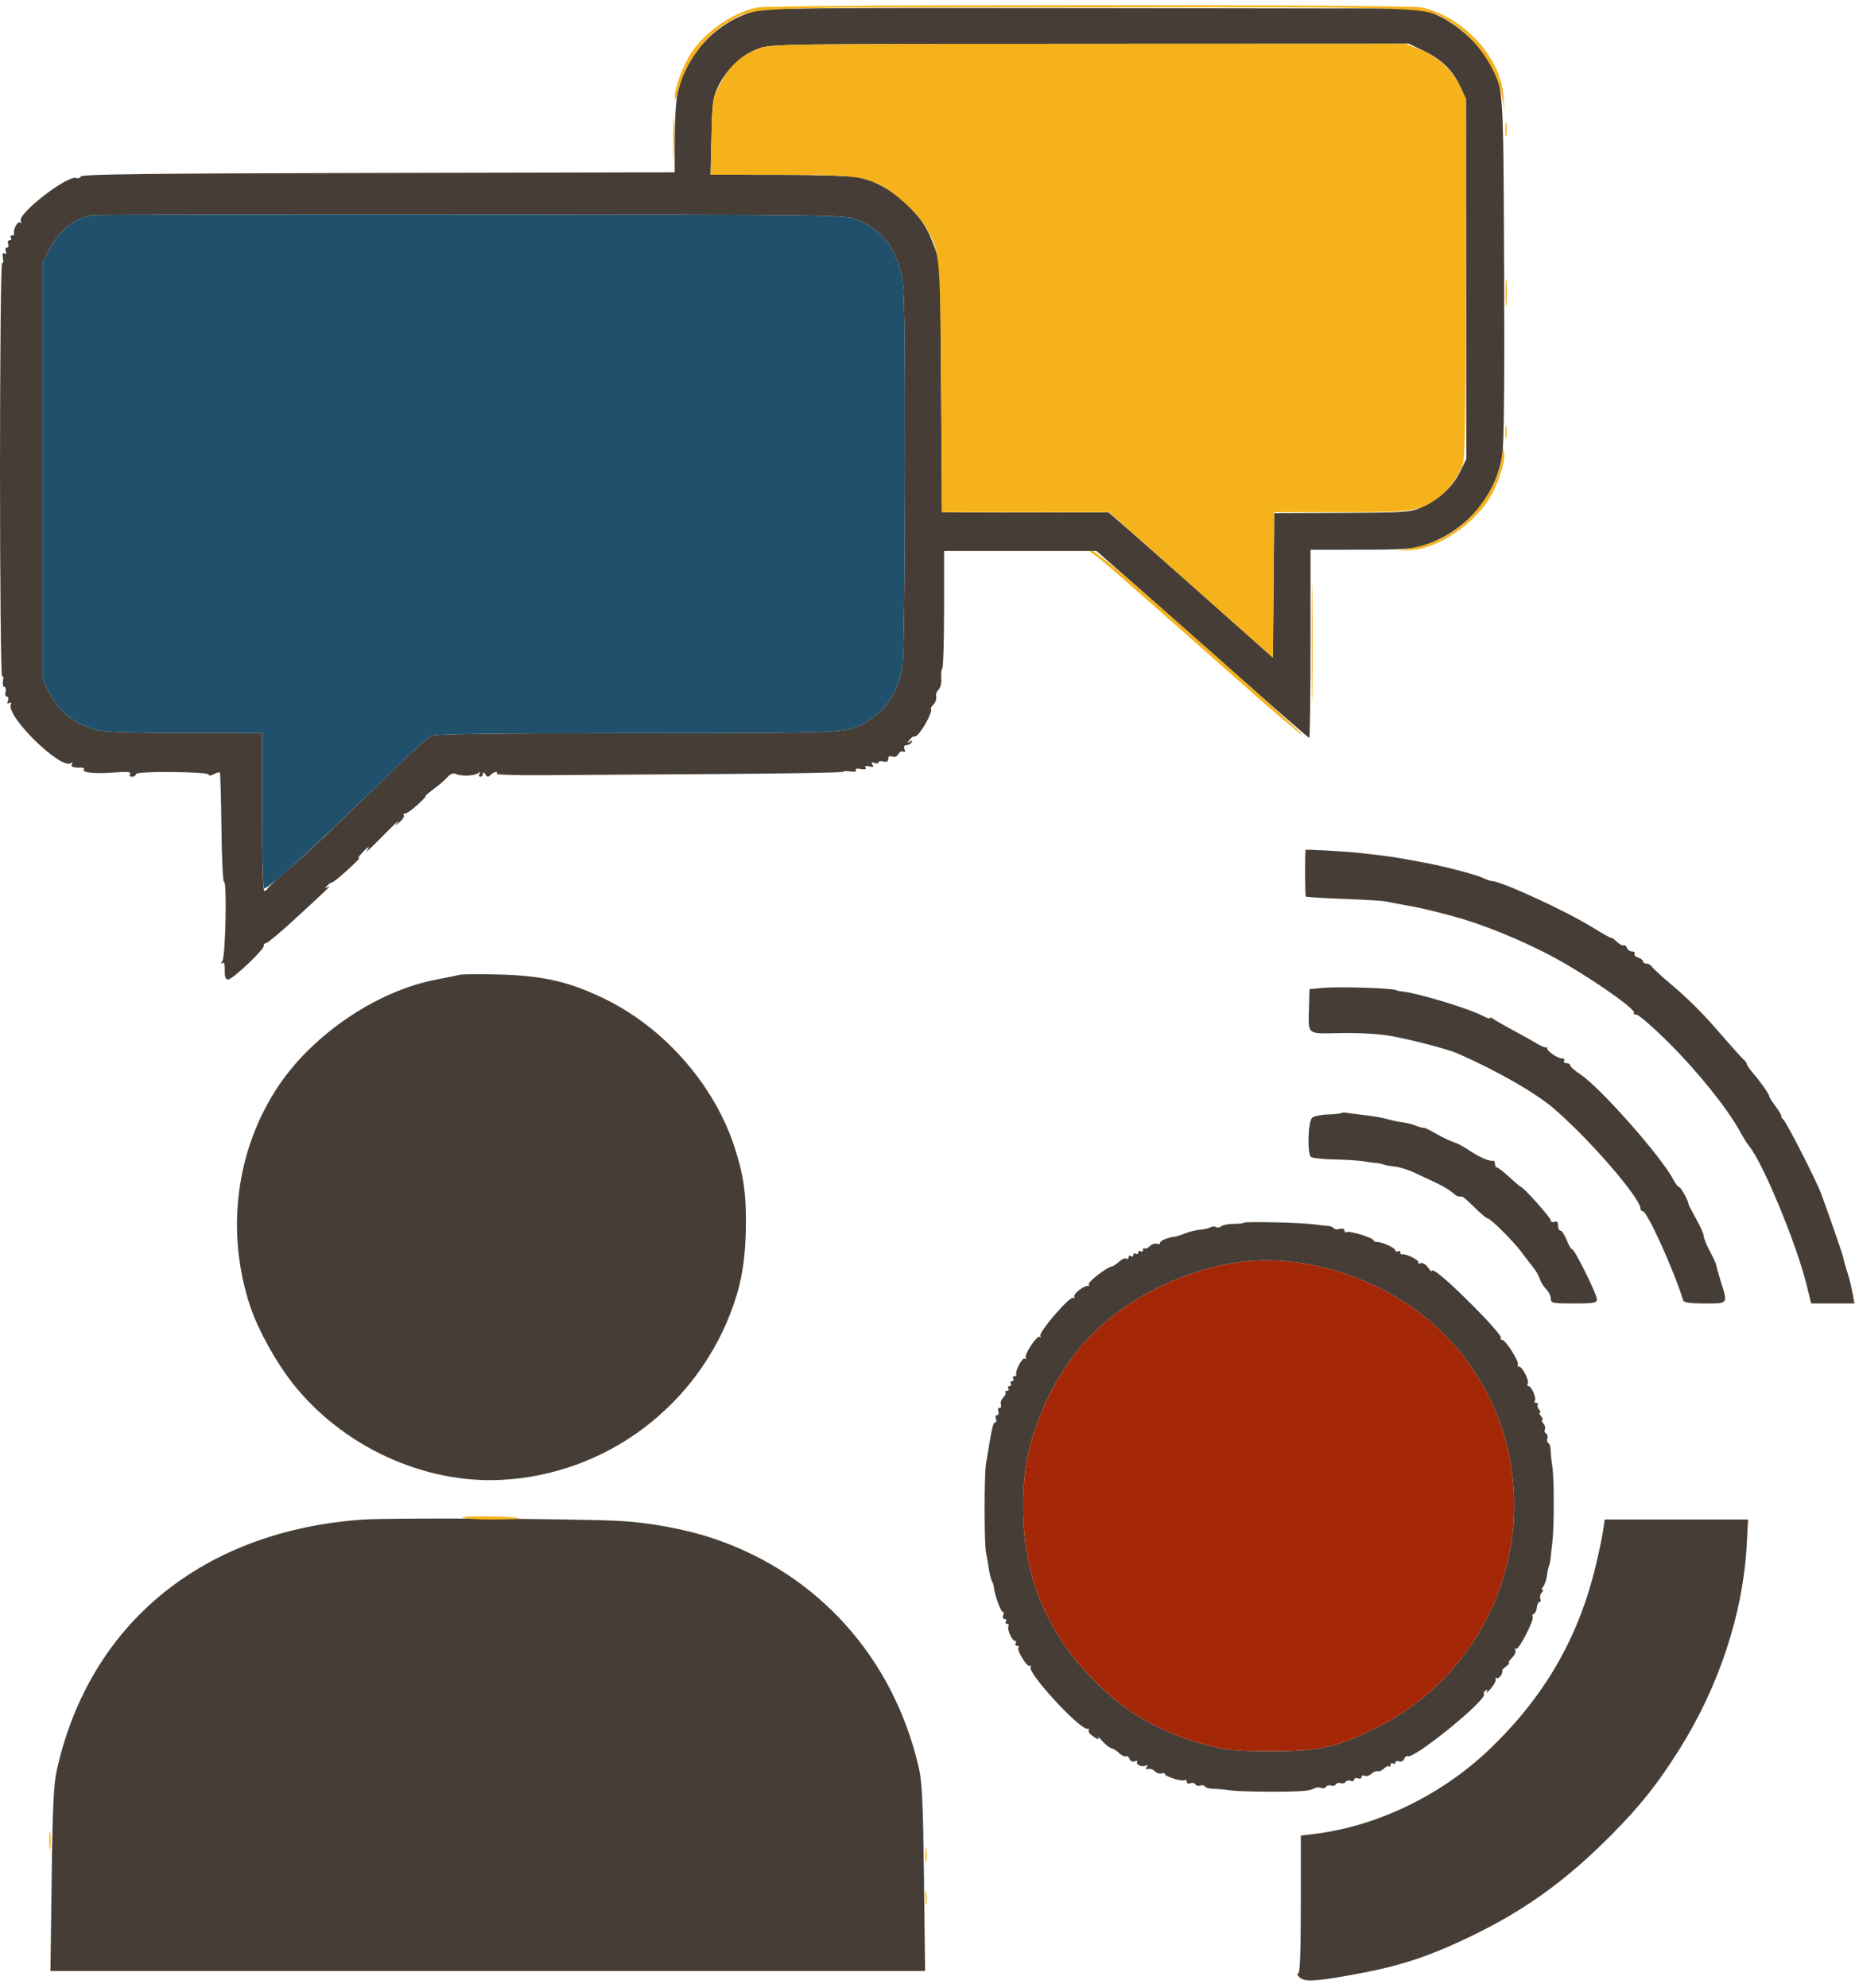
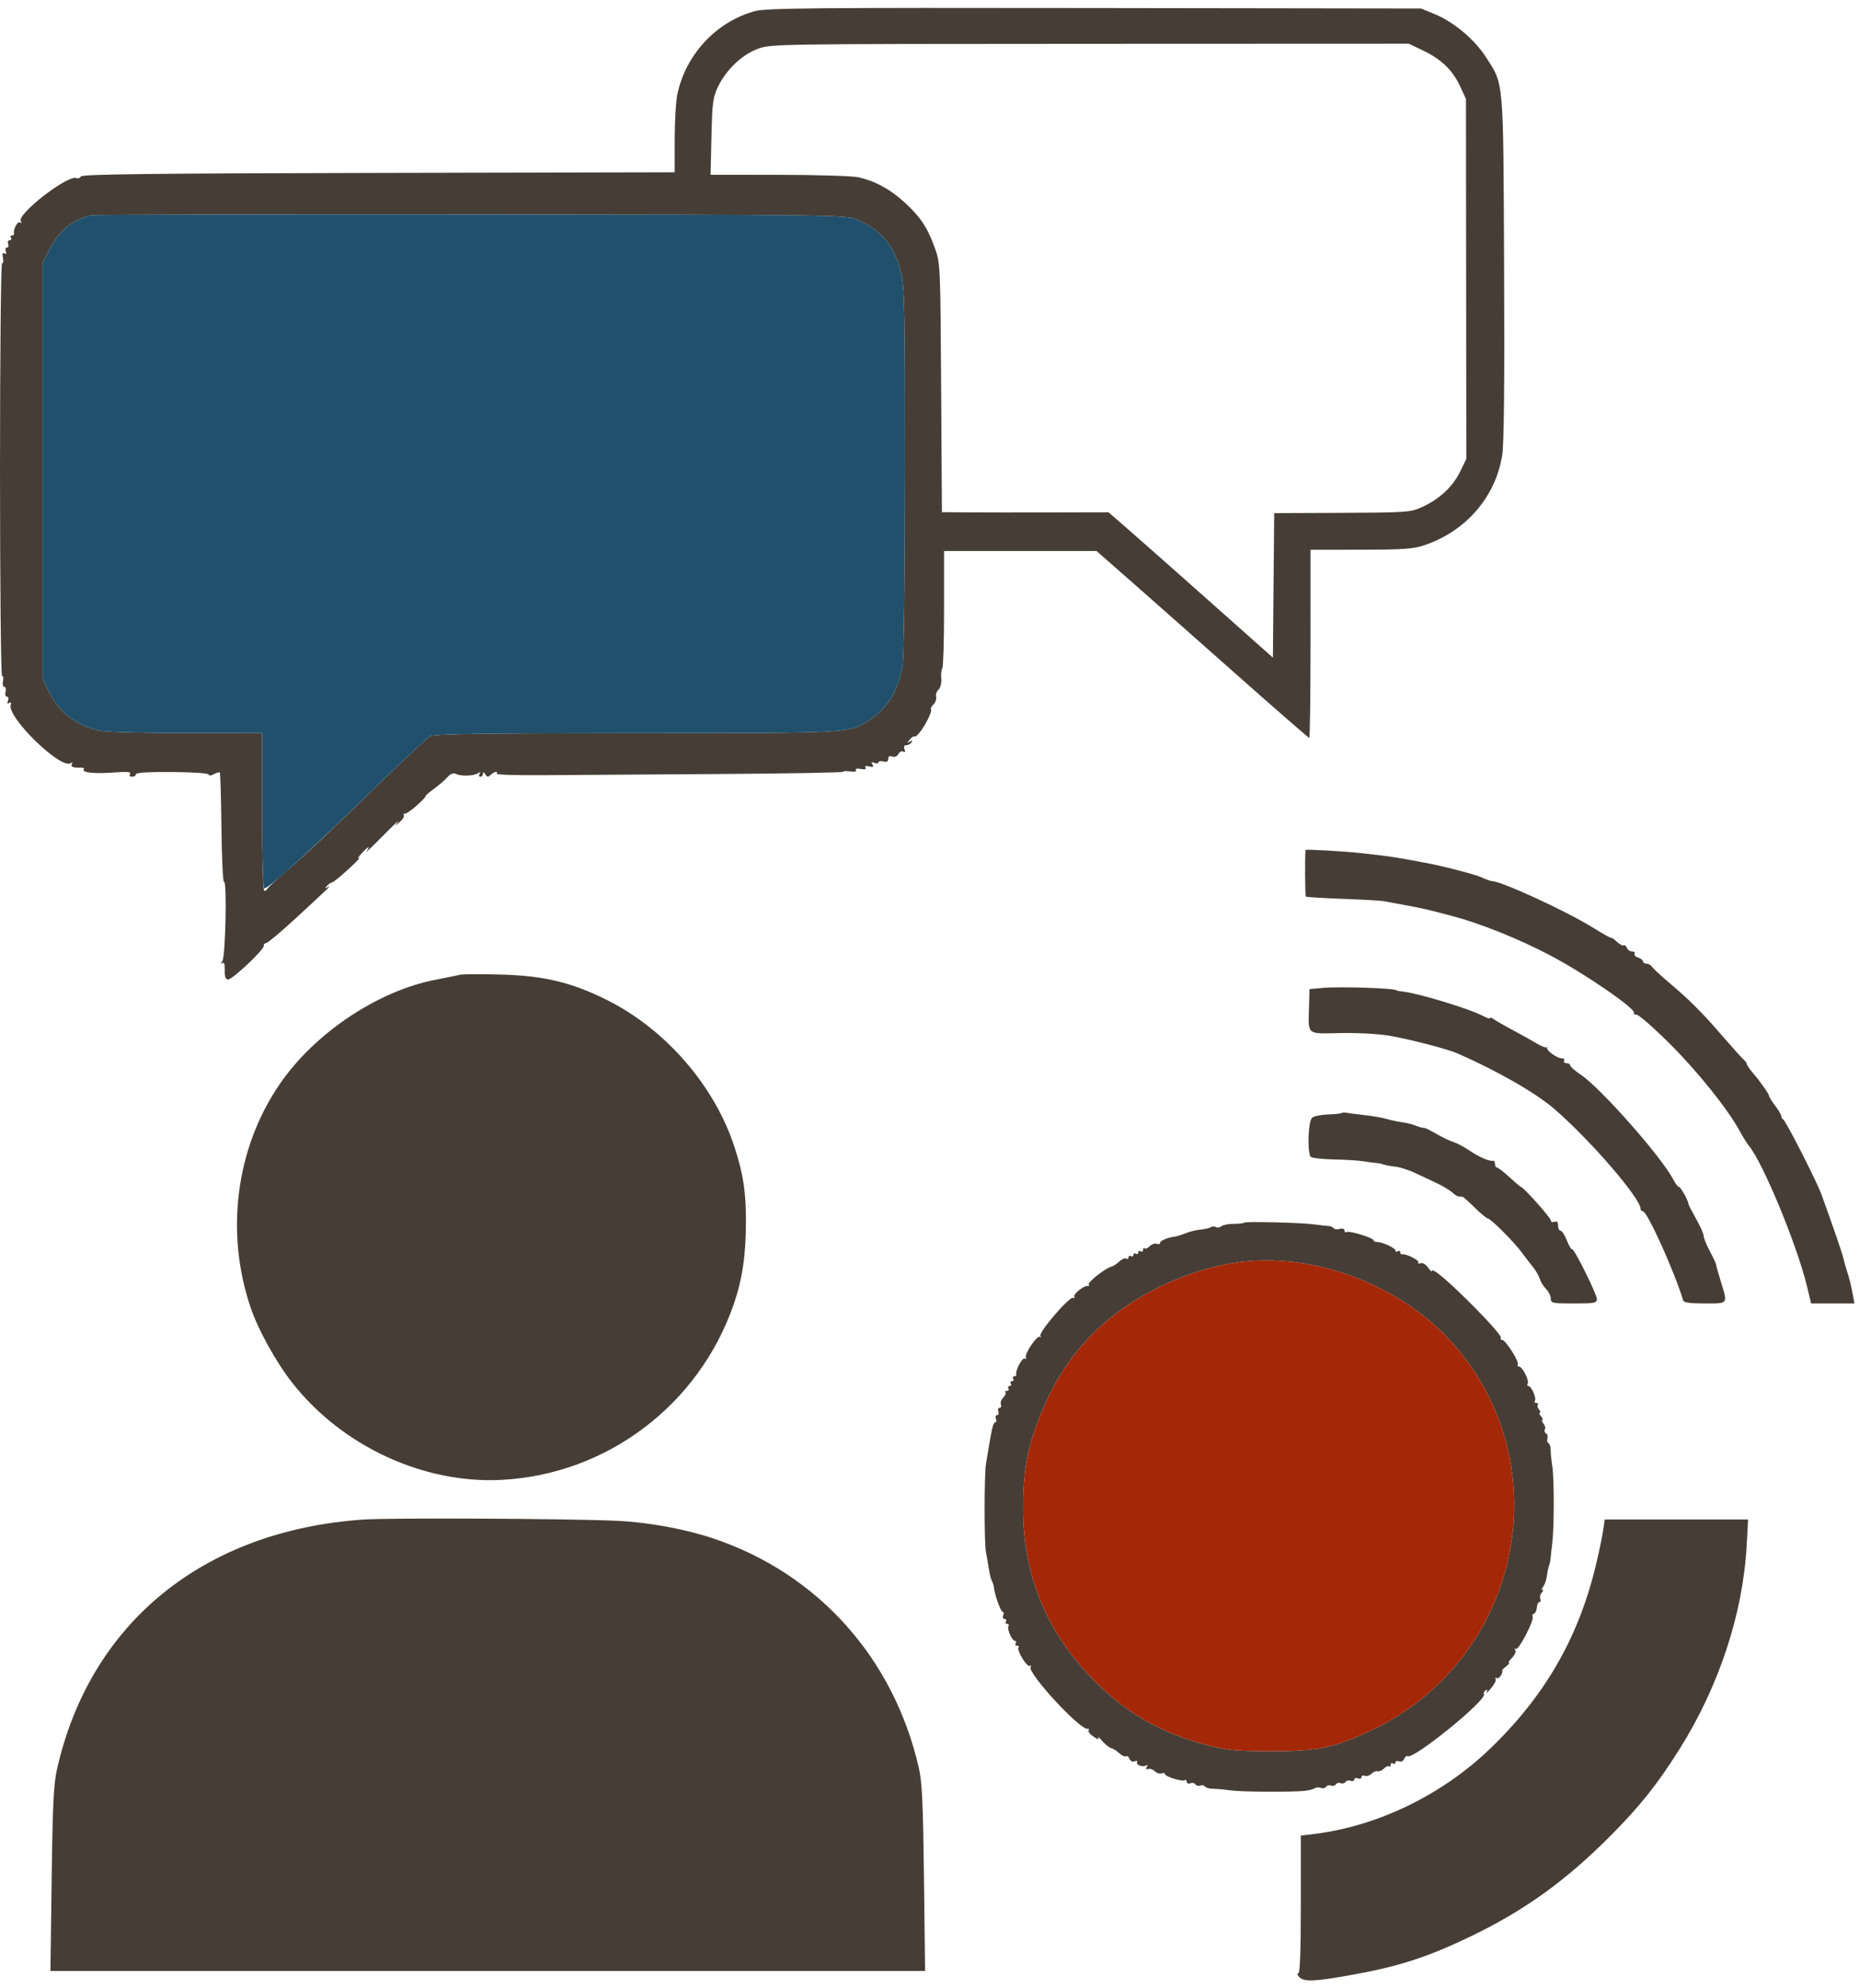
<svg xmlns="http://www.w3.org/2000/svg" width="766" height="819" viewBox="0 0 766 819" version="1.1">
  <path d="M 311.105 4.573 C 295.210 8.874, 282.563 22.405, 279.115 38.799 C 278.502 41.714, 278 50.144, 278 57.534 L 278 70.969 155.833 71.234 C 62.253 71.438, 33.573 71.779, 33.269 72.694 C 33.050 73.350, 32.241 73.646, 31.471 73.350 C 27.864 71.966, 6.828 88.295, 8.576 91.123 C 9.020 91.841, 8.882 92.045, 8.227 91.640 C 7.218 91.016, 5.355 94.558, 5.802 96.250 C 5.911 96.662, 5.523 97, 4.941 97 C 4.359 97, 4.160 97.450, 4.500 98 C 4.840 98.550, 4.593 99, 3.952 99 C 3.311 99, 3.045 99.675, 3.362 100.500 C 3.678 101.325, 3.453 102, 2.862 102 C 2.270 102, 2.054 102.698, 2.382 103.552 C 2.765 104.550, 2.573 104.854, 1.844 104.403 C 1.069 103.924, 0.868 104.531, 1.211 106.321 C 1.486 107.761, 1.326 108.702, 0.856 108.411 C 0.384 108.119, 0 146.314, 0 193.500 C -0 240.686, 0.384 278.881, 0.856 278.589 C 1.326 278.298, 1.499 279.172, 1.239 280.530 C 0.979 281.889, 1.227 283, 1.790 283 C 2.352 283, 2.577 283.900, 2.290 285 C 2.002 286.100, 2.255 287, 2.852 287 C 3.453 287, 3.653 287.742, 3.299 288.664 C 2.872 289.775, 3.045 290.090, 3.819 289.612 C 4.544 289.164, 4.779 289.411, 4.448 290.274 C 2.569 295.172, 24.902 317.033, 29.122 314.425 C 29.869 313.963, 30.045 314.119, 29.595 314.845 C 28.933 315.917, 30.318 316.394, 33.739 316.270 C 34.421 316.246, 34.764 316.574, 34.501 316.999 C 33.698 318.298, 39.072 318.840, 46.886 318.249 C 52.367 317.835, 54.124 317.990, 53.596 318.844 C 53.173 319.530, 53.516 320, 54.441 320 C 55.298 320, 56 319.538, 56 318.973 C 56 318.311, 61.331 317.985, 71 318.056 C 79.753 318.120, 86 318.563, 86 319.118 C 86 319.669, 86.880 319.599, 88.086 318.954 C 89.233 318.340, 90.355 318.022, 90.579 318.246 C 90.804 318.470, 91.103 328.813, 91.244 341.229 C 91.385 353.646, 91.863 363.581, 92.306 363.308 C 93.586 362.521, 92.921 394.275, 91.623 395.942 C 90.815 396.980, 90.812 397.197, 91.612 396.718 C 92.354 396.274, 92.686 397.285, 92.612 399.757 C 92.532 402.413, 92.925 403.476, 94 403.512 C 95.789 403.572, 108.971 391.113, 108.693 389.625 C 108.587 389.056, 109.016 388.570, 109.646 388.545 C 110.276 388.520, 115.674 384, 121.641 378.500 C 136.389 364.907, 136.709 364.595, 135 365.500 C 133.755 366.158, 133.721 366.056, 134.800 364.897 C 135.515 364.129, 136.454 363.500, 136.886 363.500 C 137.319 363.500, 140.334 361.053, 143.586 358.062 C 146.839 355.071, 148.825 353.006, 148 353.473 C 147.175 353.940, 147.591 353.125, 148.924 351.661 C 151.672 348.645, 152.868 348.121, 151.004 350.750 C 150.321 351.712, 153.304 348.900, 157.631 344.500 C 161.959 340.100, 164.833 337.400, 164.017 338.500 C 162.553 340.475, 162.562 340.477, 164.744 338.616 C 165.959 337.580, 166.705 336.332, 166.402 335.842 C 166.099 335.351, 166.260 335.074, 166.759 335.225 C 167.258 335.376, 169.543 333.813, 171.836 331.750 C 174.130 329.688, 175.712 328, 175.353 328 C 174.994 328, 176.455 326.716, 178.600 325.146 C 180.745 323.577, 183.344 321.341, 184.376 320.179 C 185.645 318.748, 186.777 318.318, 187.876 318.848 C 189.986 319.867, 195.112 319.715, 196.905 318.580 C 197.870 317.969, 198.086 318.052, 197.595 318.845 C 197.203 319.480, 197.359 320, 197.941 320 C 198.523 320, 199.007 319.438, 199.015 318.750 C 199.026 317.916, 199.344 317.996, 199.974 318.992 C 200.725 320.180, 201.170 320.230, 202.158 319.242 C 203.501 317.899, 205.413 317.522, 204.654 318.750 C 204.399 319.163, 212.810 319.436, 223.345 319.357 C 233.880 319.279, 266.202 319.065, 295.170 318.883 C 324.139 318.700, 347.675 318.284, 347.473 317.956 C 347.271 317.629, 348.496 317.566, 350.195 317.815 C 352.082 318.092, 353.046 317.883, 352.672 317.279 C 352.302 316.680, 353.094 316.486, 354.679 316.789 C 356.359 317.111, 357.064 316.913, 356.647 316.238 C 356.235 315.571, 356.787 315.393, 358.155 315.751 C 359.774 316.174, 360.108 315.983, 359.492 314.988 C 358.896 314.022, 359.126 313.834, 360.336 314.299 C 361.251 314.650, 362 314.543, 362 314.062 C 362 313.581, 362.900 313.423, 364 313.710 C 365.379 314.071, 366 313.741, 366 312.648 C 366 311.596, 366.546 311.272, 367.624 311.686 C 368.605 312.062, 369.619 311.646, 370.185 310.633 C 370.701 309.712, 371.622 309.266, 372.231 309.643 C 372.948 310.086, 373.114 309.740, 372.701 308.664 C 372.292 307.597, 372.568 307, 373.472 307 C 374.248 307, 375.203 306.480, 375.595 305.845 C 376.080 305.062, 375.858 304.963, 374.905 305.537 C 373.702 306.262, 373.700 306.137, 374.893 304.668 C 375.658 303.724, 376.506 303.172, 376.775 303.442 C 377.045 303.712, 378.042 302.935, 378.991 301.716 C 381.477 298.525, 384.237 292.904, 383.621 292.288 C 383.332 291.999, 383.784 291.073, 384.625 290.232 C 385.467 289.390, 385.963 287.968, 385.729 287.071 C 385.494 286.175, 385.940 284.846, 386.719 284.118 C 387.538 283.352, 388.014 281.385, 387.847 279.451 C 387.689 277.612, 387.884 275.783, 388.280 275.387 C 388.676 274.991, 389 263.942, 389 250.833 L 389 227 420.413 227 L 451.827 227 465.163 238.712 C 472.498 245.153, 492.101 262.478, 508.724 277.212 C 525.347 291.945, 539.184 304, 539.474 304 C 539.763 304, 540.001 286.563, 540.003 265.250 L 540.007 226.500 560.753 226.473 C 578.295 226.451, 582.350 226.160, 587 224.587 C 604.120 218.797, 616.336 204.610, 619.002 187.422 C 619.732 182.718, 619.983 157.284, 619.767 109.959 C 619.407 31.143, 619.760 35.128, 612.077 23.240 C 607.467 16.108, 598.803 8.913, 591 5.738 L 585.500 3.500 451 3.307 C 335.787 3.141, 315.726 3.323, 311.105 4.573 M 312.097 20.179 C 305.619 22.667, 299.326 28.651, 295.959 35.526 C 293.757 40.023, 293.488 42.009, 293.157 56.250 L 292.790 72 321.145 72.024 C 336.740 72.038, 351.431 72.494, 353.791 73.039 C 360.711 74.635, 366.782 77.948, 372.702 83.359 C 379.294 89.383, 382.142 93.668, 385.207 102.171 C 387.452 108.400, 387.493 109.307, 387.802 159.750 L 388.116 211 398.308 211.081 C 403.914 211.126, 419.359 211.138, 432.630 211.109 L 456.760 211.056 464.130 217.442 C 468.184 220.954, 483.425 234.426, 498 247.381 L 524.500 270.936 524.764 241.164 L 525.029 211.393 552.922 211.284 C 578.980 211.182, 581.129 211.037, 585.578 209.069 C 592.797 205.875, 598.539 200.641, 601.530 194.528 L 604.196 189.078 604.120 114.928 L 604.045 40.777 601.679 35.638 C 598.616 28.985, 593.958 24.456, 586.500 20.879 L 580.500 18.002 449 18.053 C 318.380 18.104, 317.464 18.118, 312.097 20.179 M 37.500 88.707 C 29.740 90.610, 24.113 95.243, 20.315 102.858 L 17.500 108.500 17.500 194 L 17.500 279.500 19.769 284.237 C 24.071 293.218, 30.382 298.304, 40.500 300.945 C 42.871 301.564, 57.433 301.991, 76.250 301.994 L 108 302 108 334.500 C 108 353.530, 108.380 367, 108.917 367 C 109.421 367, 109.983 366.624, 110.167 366.164 C 110.350 365.705, 113.875 362.444, 118 358.918 C 125.779 352.268, 136.238 342.385, 160.772 318.500 C 168.681 310.800, 176.130 303.954, 177.326 303.287 C 178.980 302.364, 199.316 302.067, 262.353 302.046 C 350.016 302.017, 349.571 302.040, 357.258 297.288 C 365.457 292.220, 370.074 284.979, 371.841 274.420 C 372.430 270.900, 372.850 238.295, 372.878 194 C 372.918 129.924, 372.707 118.561, 371.365 112.792 C 368.728 101.452, 363.196 94.708, 353 90.401 C 348.649 88.563, 343.395 88.495, 194 88.358 C 109.025 88.280, 38.600 88.437, 37.500 88.707 M 537.957 350.156 C 537.649 352.619, 537.739 369.064, 538.062 369.363 C 538.303 369.585, 545.250 370.014, 553.500 370.316 C 561.750 370.617, 569.400 371.060, 570.500 371.299 C 571.600 371.538, 575.650 372.298, 579.500 372.987 C 585.414 374.045, 588.706 374.810, 598.500 377.403 C 610.043 380.458, 625.929 386.849, 638.821 393.624 C 653.105 401.131, 674.667 416, 673.280 417.387 C 672.943 417.724, 673.406 418, 674.310 418 C 675.214 418, 681.278 423.288, 687.785 429.750 C 699.379 441.263, 711.866 456.816, 716.825 465.919 C 718.198 468.438, 719.912 471.197, 720.634 472.050 C 726.322 478.763, 740.440 512.870, 744.519 529.750 L 746.270 537 755.195 537 L 764.120 537 763.619 534.250 C 762.766 529.569, 762.099 526.831, 761 523.500 C 760.418 521.736, 759.776 519.440, 759.574 518.396 C 759.247 516.705, 755.052 504.507, 750.497 492 C 748.495 486.502, 735.792 461.630, 734.750 461.167 C 734.337 460.983, 734 460.391, 734 459.850 C 734 459.309, 732.875 457.392, 731.500 455.589 C 730.125 453.786, 729 451.998, 729 451.615 C 729 450.774, 725.380 445.625, 722.158 441.884 C 720.870 440.388, 719.789 438.790, 719.757 438.332 C 719.725 437.874, 719.141 437.050, 718.459 436.500 C 717.777 435.950, 713.792 431.529, 709.603 426.675 C 701.265 417.014, 696.048 411.813, 687.265 404.407 C 684.094 401.734, 681.140 398.974, 680.700 398.273 C 680.260 397.573, 679.248 397, 678.450 397 C 677.653 397, 677 396.580, 677 396.067 C 677 395.554, 676.093 394.847, 674.985 394.495 C 673.877 394.144, 673.229 393.438, 673.544 392.928 C 673.860 392.418, 673.402 392, 672.528 392 C 671.653 392, 670.679 391.328, 670.364 390.506 C 670.048 389.684, 669.456 389.218, 669.047 389.471 C 668.638 389.724, 667.335 389.029, 666.151 387.926 C 664.968 386.824, 664 386.143, 664 386.412 C 664 386.681, 660.463 384.708, 656.139 382.026 C 645.379 375.353, 618.557 363, 614.826 363 C 614.263 363, 612.384 362.338, 610.651 361.529 C 607.877 360.233, 593.998 356.635, 587 355.396 C 585.625 355.153, 582.250 354.524, 579.500 353.999 C 576.750 353.474, 572.250 352.785, 569.500 352.469 C 566.750 352.153, 562.925 351.710, 561 351.484 C 554.932 350.773, 538.002 349.797, 537.957 350.156 M 189.500 401.592 C 188.400 401.861, 183.949 402.765, 179.610 403.600 C 155.552 408.228, 129.423 425.762, 115.056 446.917 C 97.207 473.201, 92.772 507.476, 103.205 538.500 C 106.366 547.899, 113.774 561.267, 120.614 569.918 C 141.120 595.851, 174.470 611.290, 206.500 609.680 C 250.003 607.494, 287.904 578.904, 302.305 537.413 C 305.845 527.213, 307.339 517.191, 307.362 503.500 C 307.382 491.063, 306.338 484.091, 302.795 473 C 294.651 447.506, 274.285 423.970, 249.900 411.872 C 235.250 404.603, 224.069 401.957, 206 401.483 C 198.025 401.273, 190.600 401.322, 189.500 401.592 M 545.037 407 L 539.574 407.500 539.371 415 C 539.057 426.613, 538.180 425.894, 552.294 425.598 C 559.189 425.454, 567.981 425.928, 572.500 426.689 C 580.346 428.009, 596.552 432.208, 600.500 433.945 C 617.082 441.237, 632.881 450.297, 640.459 456.858 C 655.379 469.777, 676 493.665, 676 498.031 C 676 498.564, 676.421 499, 676.935 499 C 678.741 499, 689.772 523.392, 693.555 535.750 C 693.822 536.622, 696.514 537, 702.469 537 C 712.243 537, 711.976 537.371, 709.037 527.855 C 707.957 524.360, 707.105 521.275, 707.142 521 C 707.179 520.725, 706.037 518.295, 704.605 515.601 C 703.172 512.907, 702 510.018, 702 509.182 C 702 508.346, 700.583 505.150, 698.850 502.081 C 697.118 499.011, 695.707 496.275, 695.715 496 C 695.750 494.779, 692.551 489, 691.840 489 C 691.406 489, 690.326 487.598, 689.440 485.884 C 684.655 476.632, 659.420 448.068, 651.250 442.658 C 648.913 441.110, 647 439.429, 647 438.922 C 647 438.415, 646.298 438, 645.441 438 C 644.584 438, 644.160 437.550, 644.500 437 C 644.840 436.450, 644.375 436, 643.467 436 C 641.531 436, 636.853 432.557, 637.534 431.633 C 637.790 431.285, 637.706 431.219, 637.347 431.487 C 636.987 431.754, 635.300 431.131, 633.597 430.102 C 631.893 429.072, 627.350 426.538, 623.500 424.470 C 619.650 422.402, 615.938 420.270, 615.250 419.732 C 614.563 419.195, 614 419.061, 614 419.434 C 614 419.808, 612.763 419.449, 611.250 418.637 C 605.644 415.629, 584.967 409.322, 578 408.495 C 576.625 408.332, 575.500 408.128, 575.500 408.042 C 575.500 407.135, 552.249 406.340, 545.037 407 M 552.783 458.550 C 552.564 458.770, 550.007 459.034, 547.101 459.137 C 544.196 459.239, 541.283 459.860, 540.628 460.515 C 538.927 462.216, 538.592 475.620, 540.225 476.675 C 540.926 477.129, 545.325 477.577, 550 477.672 C 554.675 477.766, 560.075 478.119, 562 478.455 C 563.925 478.791, 566.175 479.089, 567 479.117 C 567.825 479.145, 569.175 479.419, 570 479.725 C 570.825 480.031, 573.011 480.436, 574.858 480.625 C 576.705 480.814, 580.305 481.942, 582.858 483.134 C 585.411 484.325, 589.508 486.245, 591.962 487.400 C 594.416 488.555, 597.313 490.288, 598.400 491.250 C 600.182 492.827, 600.732 493.057, 602.523 492.976 C 602.811 492.963, 605.111 494.988, 607.635 497.476 C 610.159 499.964, 612.603 502, 613.067 502 C 614.213 502, 623.906 511.692, 627 515.931 C 628.375 517.815, 630.451 520.514, 631.613 521.928 C 632.775 523.343, 634.057 525.557, 634.462 526.849 C 634.866 528.141, 636.053 530.053, 637.099 531.099 C 638.144 532.144, 639 533.900, 639 535 C 639 536.860, 639.667 537, 648.500 537 C 656.933 537, 658 536.801, 658 535.224 C 658 533.137, 648.418 513.915, 647.724 514.610 C 647.463 514.870, 646.523 513.264, 645.633 511.041 C 644.744 508.819, 643.563 507, 643.008 507 C 642.454 507, 642 506.052, 642 504.893 C 642 503.431, 641.541 502.962, 640.500 503.362 C 639.675 503.678, 638.992 503.389, 638.982 502.719 C 638.966 501.630, 627.678 489, 626.721 489 C 626.508 489, 624.383 487.200, 622 485 C 619.617 482.800, 617.292 481, 616.834 481 C 616.375 481, 616 480.325, 616 479.500 C 616 478.675, 615.663 478.089, 615.250 478.198 C 613.815 478.577, 609.474 476.709, 605.500 474 C 603.300 472.501, 600.375 470.941, 599 470.533 C 597.625 470.126, 594.475 468.629, 592 467.207 C 589.525 465.786, 587.275 464.650, 587 464.684 C 586.365 464.762, 585.031 464.392, 582.500 463.437 C 581.400 463.022, 579.150 462.508, 577.500 462.295 C 575.850 462.082, 573.150 461.504, 571.500 461.010 C 569.850 460.516, 565.800 459.805, 562.500 459.430 C 559.200 459.055, 555.754 458.613, 554.842 458.449 C 553.929 458.285, 553.003 458.330, 552.783 458.550 M 512.601 503.732 C 512.344 503.990, 510.416 504.197, 508.317 504.194 C 506.217 504.191, 503.957 504.635, 503.294 505.181 C 502.630 505.726, 501.618 505.882, 501.044 505.527 C 500.470 505.172, 499.483 505.202, 498.850 505.593 C 498.218 505.983, 496.305 506.428, 494.600 506.581 C 492.895 506.734, 490.150 507.405, 488.500 508.071 C 486.850 508.738, 484.825 509.369, 484 509.474 C 481.043 509.852, 478 511.151, 478 512.036 C 478 512.532, 477.383 512.700, 476.629 512.411 C 475.875 512.122, 474.578 512.564, 473.748 513.395 C 472.918 514.225, 471.960 514.626, 471.619 514.286 C 471.279 513.945, 471 514.218, 471 514.892 C 471 515.566, 470.550 515.840, 470 515.500 C 469.450 515.160, 469 515.385, 469 516 C 469 516.615, 468.550 516.840, 468 516.500 C 467.450 516.160, 467 516.385, 467 517 C 467 517.615, 466.550 517.840, 466 517.500 C 465.450 517.160, 465 517.385, 465 518 C 465 518.615, 464.566 518.850, 464.036 518.523 C 463.507 518.195, 462.232 518.731, 461.203 519.714 C 460.175 520.696, 458.736 521.637, 458.005 521.804 C 455.605 522.353, 448.051 528.274, 448.606 529.172 C 448.904 529.654, 448.778 529.938, 448.324 529.802 C 446.853 529.361, 441.998 533.187, 442.663 534.264 C 443.022 534.844, 442.832 535.014, 442.236 534.646 C 440.857 533.793, 427.847 548.914, 428.689 550.391 C 429.036 551.001, 428.946 551.160, 428.488 550.744 C 427.436 549.790, 421.898 558.025, 422.709 559.338 C 423.039 559.872, 422.842 560.020, 422.271 559.667 C 421.276 559.053, 418.269 564.695, 418.762 566.250 C 418.893 566.663, 418.523 567, 417.941 567 C 417.359 567, 417.160 567.450, 417.500 568 C 417.840 568.550, 417.615 569, 417 569 C 416.385 569, 416.160 569.450, 416.500 570 C 416.840 570.550, 416.615 571, 416 571 C 415.385 571, 415.160 571.450, 415.500 572 C 415.840 572.550, 415.566 573, 414.892 573 C 414.218 573, 413.945 573.279, 414.286 573.619 C 414.626 573.960, 414.225 574.918, 413.395 575.748 C 412.564 576.578, 412.122 577.875, 412.411 578.629 C 412.700 579.383, 412.453 580, 411.862 580 C 411.270 580, 411.045 580.675, 411.362 581.500 C 411.678 582.325, 411.453 583, 410.862 583 C 410.270 583, 410.045 583.675, 410.362 584.500 C 410.678 585.325, 410.541 586, 410.057 586 C 409.186 586, 408.711 588.142, 406.287 603 C 405.521 607.700, 405.512 635.730, 406.276 639.500 C 406.610 641.150, 407.147 644.250, 407.469 646.389 C 407.790 648.528, 408.358 650.770, 408.729 651.371 C 409.101 651.973, 409.471 653.148, 409.551 653.982 C 409.842 657.010, 412.337 664, 413.127 664 C 413.573 664, 413.678 664.675, 413.362 665.500 C 413.045 666.325, 413.311 667, 413.952 667 C 414.593 667, 414.840 667.450, 414.500 668 C 414.160 668.550, 414.385 669, 415 669 C 415.615 669, 415.861 669.416, 415.546 669.925 C 414.833 671.079, 416.999 676, 418.220 676 C 418.714 676, 418.840 676.450, 418.500 677 C 418.160 677.550, 418.434 678, 419.108 678 C 419.782 678, 420.042 678.291, 419.686 678.648 C 418.707 679.626, 423.173 687.011, 424.316 686.305 C 424.862 685.967, 425.015 686.166, 424.656 686.747 C 423.186 689.126, 445.277 713.051, 448.182 712.225 C 448.714 712.074, 448.894 712.362, 448.583 712.866 C 448.272 713.369, 449.194 714.552, 450.632 715.494 C 452.407 716.658, 453.011 716.773, 452.513 715.854 C 452.110 715.109, 452.842 715.719, 454.140 717.208 C 455.438 718.698, 457.137 720.048, 457.917 720.208 C 458.696 720.369, 460.175 721.304, 461.203 722.286 C 462.232 723.269, 463.459 723.834, 463.932 723.542 C 464.404 723.250, 465.066 723.731, 465.404 724.609 C 465.764 725.550, 466.652 725.964, 467.560 725.615 C 468.409 725.289, 468.858 725.421, 468.558 725.907 C 467.855 727.043, 470.846 728.213, 472.245 727.349 C 472.910 726.937, 473.012 727.172, 472.515 727.975 C 471.987 728.829, 472.184 729.105, 473.102 728.799 C 473.861 728.546, 475.107 728.964, 475.870 729.727 C 476.633 730.490, 477.875 730.878, 478.629 730.589 C 479.383 730.300, 480 730.423, 480 730.864 C 480 731.890, 487.059 734.081, 488.165 733.398 C 488.624 733.114, 489 733.407, 489 734.048 C 489 734.689, 489.661 734.960, 490.468 734.651 C 491.275 734.341, 492.221 734.548, 492.569 735.112 C 492.917 735.675, 493.817 735.900, 494.569 735.612 C 495.321 735.323, 496.190 735.498, 496.501 736.001 C 496.811 736.503, 498.288 736.923, 499.783 736.933 C 501.277 736.944, 504.525 737.240, 507 737.593 C 511.465 738.228, 531.743 738.363, 537.500 737.796 C 539.150 737.633, 541.022 737.161, 541.660 736.747 C 542.298 736.332, 543.490 736.251, 544.309 736.565 C 545.128 736.879, 546.083 736.675, 546.431 736.112 C 546.779 735.548, 547.679 735.323, 548.431 735.612 C 549.183 735.900, 550.083 735.675, 550.431 735.112 C 550.779 734.548, 551.679 734.323, 552.431 734.612 C 553.183 734.900, 554.083 734.675, 554.431 734.112 C 554.779 733.548, 555.725 733.341, 556.532 733.651 C 557.339 733.960, 558 733.730, 558 733.138 C 558 732.547, 558.675 732.322, 559.500 732.638 C 560.325 732.955, 561 732.730, 561 732.138 C 561 731.547, 561.617 731.300, 562.371 731.589 C 563.125 731.878, 564.367 731.490, 565.130 730.727 C 565.893 729.964, 567.024 729.508, 567.643 729.714 C 568.262 729.921, 569.442 729.416, 570.265 728.592 C 571.088 727.769, 572.040 727.374, 572.381 727.714 C 572.721 728.055, 573 727.782, 573 727.108 C 573 726.434, 573.450 726.160, 574 726.500 C 574.550 726.840, 575 726.656, 575 726.090 C 575 725.525, 575.671 725.320, 576.492 725.635 C 577.342 725.961, 578.247 725.521, 578.596 724.609 C 578.934 723.731, 579.572 723.236, 580.015 723.510 C 582.412 724.991, 612.880 700.233, 611.469 697.950 C 611.193 697.504, 611.494 696.813, 612.138 696.415 C 612.914 695.935, 613.064 696.165, 612.582 697.095 C 612.182 697.868, 612.986 697.176, 614.368 695.558 C 615.750 693.940, 616.613 692.183, 616.286 691.654 C 615.959 691.124, 616.163 690.983, 616.741 691.340 C 617.610 691.877, 619.437 689.302, 618.998 688.159 C 618.926 687.971, 619.684 687.198, 620.683 686.441 C 621.683 685.683, 622.163 685.049, 621.750 685.032 C 621.337 685.014, 621.916 684.084, 623.036 682.964 C 624.157 681.843, 624.762 680.424, 624.382 679.809 C 624.002 679.194, 624.126 678.960, 624.659 679.289 C 625.770 679.976, 632.313 667.316, 631.515 666.024 C 631.225 665.555, 631.460 665.013, 632.038 664.821 C 632.616 664.628, 633.165 663.465, 633.257 662.235 C 633.350 661.006, 633.828 660, 634.320 660 C 634.812 660, 634.976 659.380, 634.685 658.622 C 634.394 657.864, 634.661 656.739, 635.278 656.122 C 635.895 655.505, 636.030 655, 635.578 655 C 635.125 655, 635.256 654.396, 635.869 653.658 C 636.481 652.920, 637.152 651.008, 637.360 649.408 C 637.567 647.809, 637.983 645.825, 638.285 645 C 638.586 644.175, 638.873 642.825, 638.922 642 C 638.971 641.175, 639.270 638.475, 639.585 636 C 640.418 629.457, 640.440 609.241, 639.619 604 C 639.231 601.525, 638.926 598.510, 638.942 597.300 C 638.957 596.089, 638.546 594.837, 638.028 594.518 C 637.511 594.198, 637.323 593.321, 637.612 592.569 C 637.900 591.817, 637.648 590.901, 637.052 590.532 C 636.455 590.163, 636.238 589.423, 636.570 588.887 C 636.901 588.351, 636.628 587.257, 635.964 586.456 C 635.299 585.655, 635.090 585, 635.500 585 C 635.910 585, 635.685 584.325, 635 583.500 C 634.315 582.675, 634.090 582, 634.500 582 C 634.910 582, 634.744 581.396, 634.131 580.658 C 633.519 579.920, 633.313 579.020, 633.675 578.658 C 634.037 578.296, 633.782 578, 633.108 578 C 632.434 578, 632.139 577.584, 632.454 577.075 C 633.167 575.921, 631.001 571, 629.780 571 C 629.286 571, 629.152 570.563, 629.482 570.029 C 630.241 568.801, 627.298 563, 625.915 563 C 625.347 563, 625.119 562.616, 625.410 562.146 C 626.101 561.028, 620.365 552, 618.963 552 C 618.368 552, 618.140 551.583, 618.455 551.073 C 618.770 550.563, 613.959 545.027, 607.764 538.770 C 597.020 527.918, 590 521.945, 590 523.654 C 590 524.089, 589.278 523.415, 588.396 522.155 C 587.474 520.839, 586.177 520.102, 585.344 520.421 C 584.548 520.727, 584.139 520.584, 584.435 520.105 C 584.977 519.228, 579.154 516.317, 577.750 516.762 C 577.337 516.893, 577 516.523, 577 515.941 C 577 515.359, 576.550 515.160, 576 515.500 C 575.450 515.840, 575 515.696, 575 515.180 C 575 514.154, 569.614 511.667, 567.391 511.667 C 566.626 511.667, 566 511.360, 566 510.985 C 566 509.998, 555.963 506.905, 554.898 507.563 C 554.404 507.868, 554 507.589, 554 506.942 C 554 506.259, 553.163 505.986, 552.001 506.289 C 550.902 506.577, 549.768 506.433, 549.481 505.970 C 549.195 505.506, 548.182 505.092, 547.230 505.050 C 546.279 505.007, 543.700 504.722, 541.500 504.417 C 536.202 503.681, 513.197 503.136, 512.601 503.732 M 509.585 520.107 C 499.845 521.527, 489.046 524.863, 479.377 529.437 C 454.975 540.981, 438.714 558.111, 428.820 582.699 C 423.386 596.203, 421.551 606.037, 421.581 621.500 C 421.633 648.644, 431.072 671.938, 449.887 691.357 C 463.358 705.260, 477.570 713.594, 496.500 718.690 C 505.455 721.101, 508.276 721.388, 523.500 721.431 C 542.804 721.486, 549.573 720.108, 564.601 713.066 C 627.589 683.549, 643.846 601.415, 596.618 551.313 C 574.967 528.345, 539.730 515.710, 509.585 520.107 M 149.500 626.032 C 83.665 630.627, 36.981 668.765, 23.461 729 C 22.105 735.037, 21.680 743.865, 21.282 774.250 L 20.786 812 200.984 812 L 381.181 812 380.724 773.750 C 380.351 742.570, 379.953 734.143, 378.573 728.159 C 368.174 683.084, 337.149 648.416, 294.223 633.906 C 282.541 629.958, 267.313 627.146, 254.310 626.536 C 234.512 625.608, 160.659 625.253, 149.500 626.032 M 660.526 630.750 C 660.140 633.362, 658.783 639.824, 657.510 645.109 C 650.338 674.876, 636.412 698.933, 613.816 720.594 C 594.110 739.484, 567.637 752.313, 541.750 755.518 L 536 756.230 536 784.615 C 536 804.133, 535.665 813, 534.929 813 C 534.339 813, 534.532 813.675, 535.357 814.500 C 537.337 816.480, 541.209 816.380, 554.824 813.998 C 576.033 810.287, 587.814 806.525, 606.500 797.499 C 628.483 786.881, 645.484 774.584, 664 755.911 C 675.920 743.889, 683.066 734.887, 692.081 720.538 C 708.305 694.713, 718.175 664.781, 719.711 636.750 L 720.300 626 690.763 626 L 661.227 626 660.526 630.750" stroke="none" fill="#463e36" fill-rule="evenodd" />
  <path d="M 37.500 88.707 C 29.740 90.610, 24.113 95.243, 20.315 102.858 L 17.500 108.500 17.500 194 L 17.500 279.500 19.769 284.237 C 24.071 293.218, 30.382 298.304, 40.500 300.945 C 42.871 301.564, 57.433 301.991, 76.250 301.994 L 108 302 108 334 C 108 351.600, 108.381 366, 108.847 366 C 110.960 366, 127.886 350.516, 160.772 318.500 C 168.681 310.800, 176.130 303.954, 177.326 303.287 C 178.980 302.364, 199.316 302.067, 262.353 302.046 C 350.016 302.017, 349.571 302.040, 357.258 297.288 C 365.457 292.220, 370.074 284.979, 371.841 274.420 C 372.430 270.900, 372.850 238.295, 372.878 194 C 372.918 129.924, 372.707 118.561, 371.365 112.792 C 368.728 101.452, 363.196 94.708, 353 90.401 C 348.649 88.563, 343.395 88.495, 194 88.358 C 109.025 88.280, 38.600 88.437, 37.500 88.707" stroke="none" fill="#21506c" fill-rule="evenodd" />
  <path d="M 509.585 520.107 C 499.845 521.527, 489.046 524.863, 479.377 529.437 C 454.975 540.981, 438.714 558.111, 428.820 582.699 C 423.386 596.203, 421.551 606.037, 421.581 621.500 C 421.633 648.644, 431.072 671.938, 449.887 691.357 C 463.358 705.260, 477.570 713.594, 496.500 718.690 C 505.455 721.101, 508.276 721.388, 523.500 721.431 C 542.804 721.486, 549.573 720.108, 564.601 713.066 C 627.589 683.549, 643.846 601.415, 596.618 551.313 C 574.967 528.345, 539.730 515.710, 509.585 520.107" stroke="none" fill="#a42707" fill-rule="evenodd" />
-   <path d="M 312.045 3.092 C 302.356 4.992, 291.060 12.655, 285.121 21.358 C 281.669 26.417, 277.970 36.107, 278.085 39.788 C 278.143 41.650, 278.554 40.920, 279.395 37.459 C 282.192 25.946, 291.071 14, 300.745 8.735 C 311.743 2.750, 305.268 3, 449 3 C 592.802 3, 586.802 2.767, 597 8.739 C 607.724 15.019, 616.827 27.979, 618.957 40 L 619.931 45.500 619.521 39.583 C 618.416 23.667, 603.091 7.027, 585.885 3.060 C 580.399 1.795, 318.505 1.826, 312.045 3.092 M 312.500 20.031 C 305.413 22.762, 300.879 26.885, 296.948 34.175 C 293.546 40.485, 293.537 40.538, 293.164 56.250 L 292.790 72 321.145 72.024 C 350.346 72.050, 354.828 72.499, 362.667 76.184 C 368.413 78.884, 378.079 87.750, 381.321 93.293 C 387.353 103.606, 387.382 103.903, 387.765 159.750 L 388.116 211 398.308 211.033 C 403.914 211.052, 419.412 211.054, 432.750 211.039 L 456.999 211.010 464.750 217.855 C 469.012 221.620, 484.200 235.100, 498.500 247.812 L 524.500 270.923 524.765 240.973 L 525.029 211.024 552.435 211.034 C 582.156 211.046, 584.471 210.718, 592.142 205.402 C 596.584 202.323, 601.051 196.352, 602.841 191.101 C 603.679 188.644, 603.997 167.285, 603.990 114.101 L 603.980 40.500 601.642 35.500 C 598.589 28.973, 591.756 22.801, 584.631 20.135 L 578.925 18 448.212 18.052 C 321.624 18.103, 317.342 18.165, 312.500 20.031 M 277.397 57 C 277.397 64.975, 277.553 68.237, 277.743 64.250 C 277.932 60.263, 277.932 53.737, 277.743 49.750 C 277.553 45.763, 277.397 49.025, 277.397 57 M 620.286 53.500 C 620.294 56.250, 620.488 57.256, 620.718 55.736 C 620.947 54.216, 620.941 51.966, 620.704 50.736 C 620.467 49.506, 620.279 50.750, 620.286 53.500 M 620.355 120.500 C 620.352 125.450, 620.521 127.601, 620.731 125.280 C 620.940 122.959, 620.943 118.909, 620.736 116.280 C 620.530 113.651, 620.358 115.550, 620.355 120.500 M 620.272 178 C 620.272 180.475, 620.467 181.488, 620.706 180.250 C 620.944 179.012, 620.944 176.988, 620.706 175.750 C 620.467 174.512, 620.272 175.525, 620.272 178 M 618.787 188.792 C 617.344 199.658, 608.349 212.967, 598.059 219.463 C 592.810 222.776, 587.101 224.915, 580.500 226.042 L 575.500 226.895 581.059 226.631 C 591.660 226.128, 605.527 217.384, 612.987 206.500 C 616.737 201.029, 620.220 191.043, 619.821 186.911 C 619.535 183.962, 619.395 184.216, 618.787 188.792 M 540.455 265 C 540.455 286.725, 540.587 295.613, 540.749 284.750 C 540.910 273.887, 540.910 256.112, 540.749 245.250 C 540.587 234.387, 540.455 243.275, 540.455 265 M 450.500 228.205 C 452.488 229.341, 462.358 237.956, 510.800 280.838 C 524.715 293.155, 536.317 303.016, 536.583 302.751 C 537.028 302.305, 512.003 279.847, 469.166 242.250 C 459.609 233.863, 451.050 227.014, 450.145 227.030 C 448.815 227.055, 448.883 227.280, 450.500 228.205 M 190.619 625.192 C 190.893 625.636, 196.341 626, 202.726 626 C 209.110 626, 214.115 625.781, 213.848 625.514 C 212.999 624.665, 190.097 624.347, 190.619 625.192 M 20.310 758.500 C 20.315 761.800, 20.502 763.029, 20.725 761.232 C 20.947 759.435, 20.943 756.735, 20.715 755.232 C 20.486 753.729, 20.304 755.200, 20.310 758.500 M 381.286 764.500 C 381.294 767.250, 381.488 768.256, 381.718 766.736 C 381.947 765.216, 381.941 762.966, 381.704 761.736 C 381.467 760.506, 381.279 761.750, 381.286 764.500 M 381.272 782 C 381.272 784.475, 381.467 785.487, 381.706 784.250 C 381.944 783.013, 381.944 780.987, 381.706 779.750 C 381.467 778.513, 381.272 779.525, 381.272 782" stroke="none" fill="#f5b21b" fill-rule="evenodd" />
</svg>